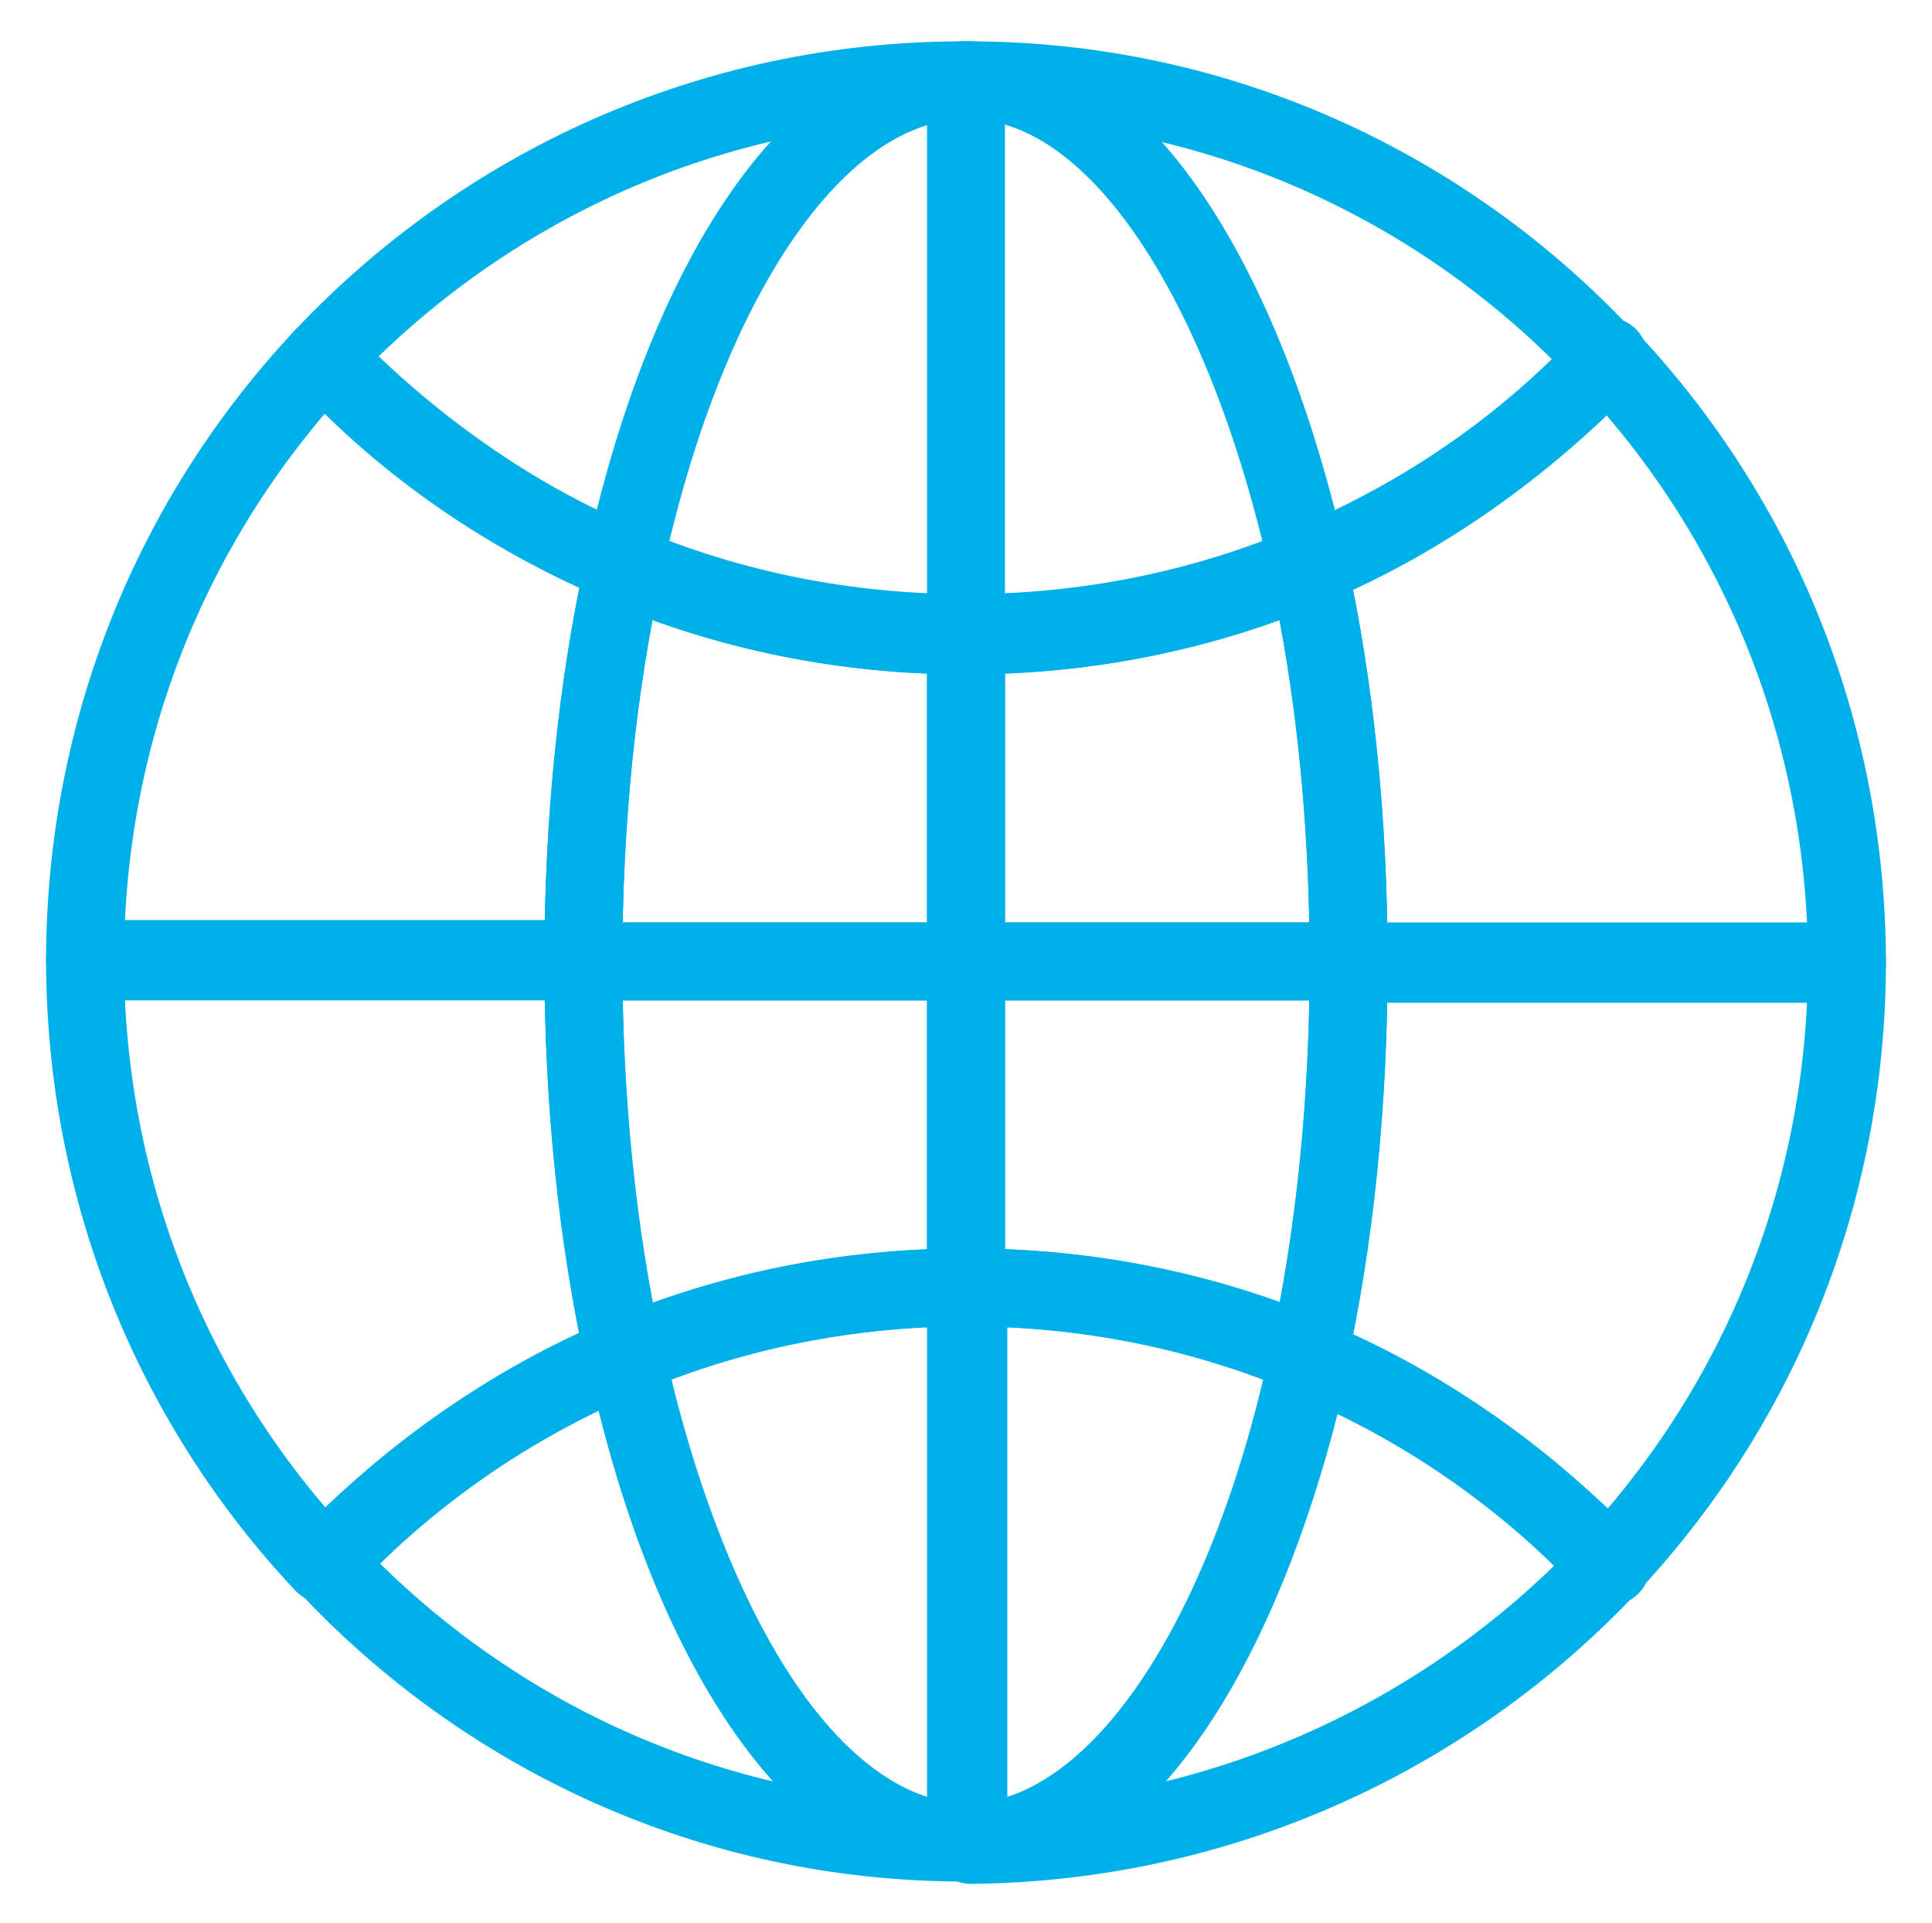
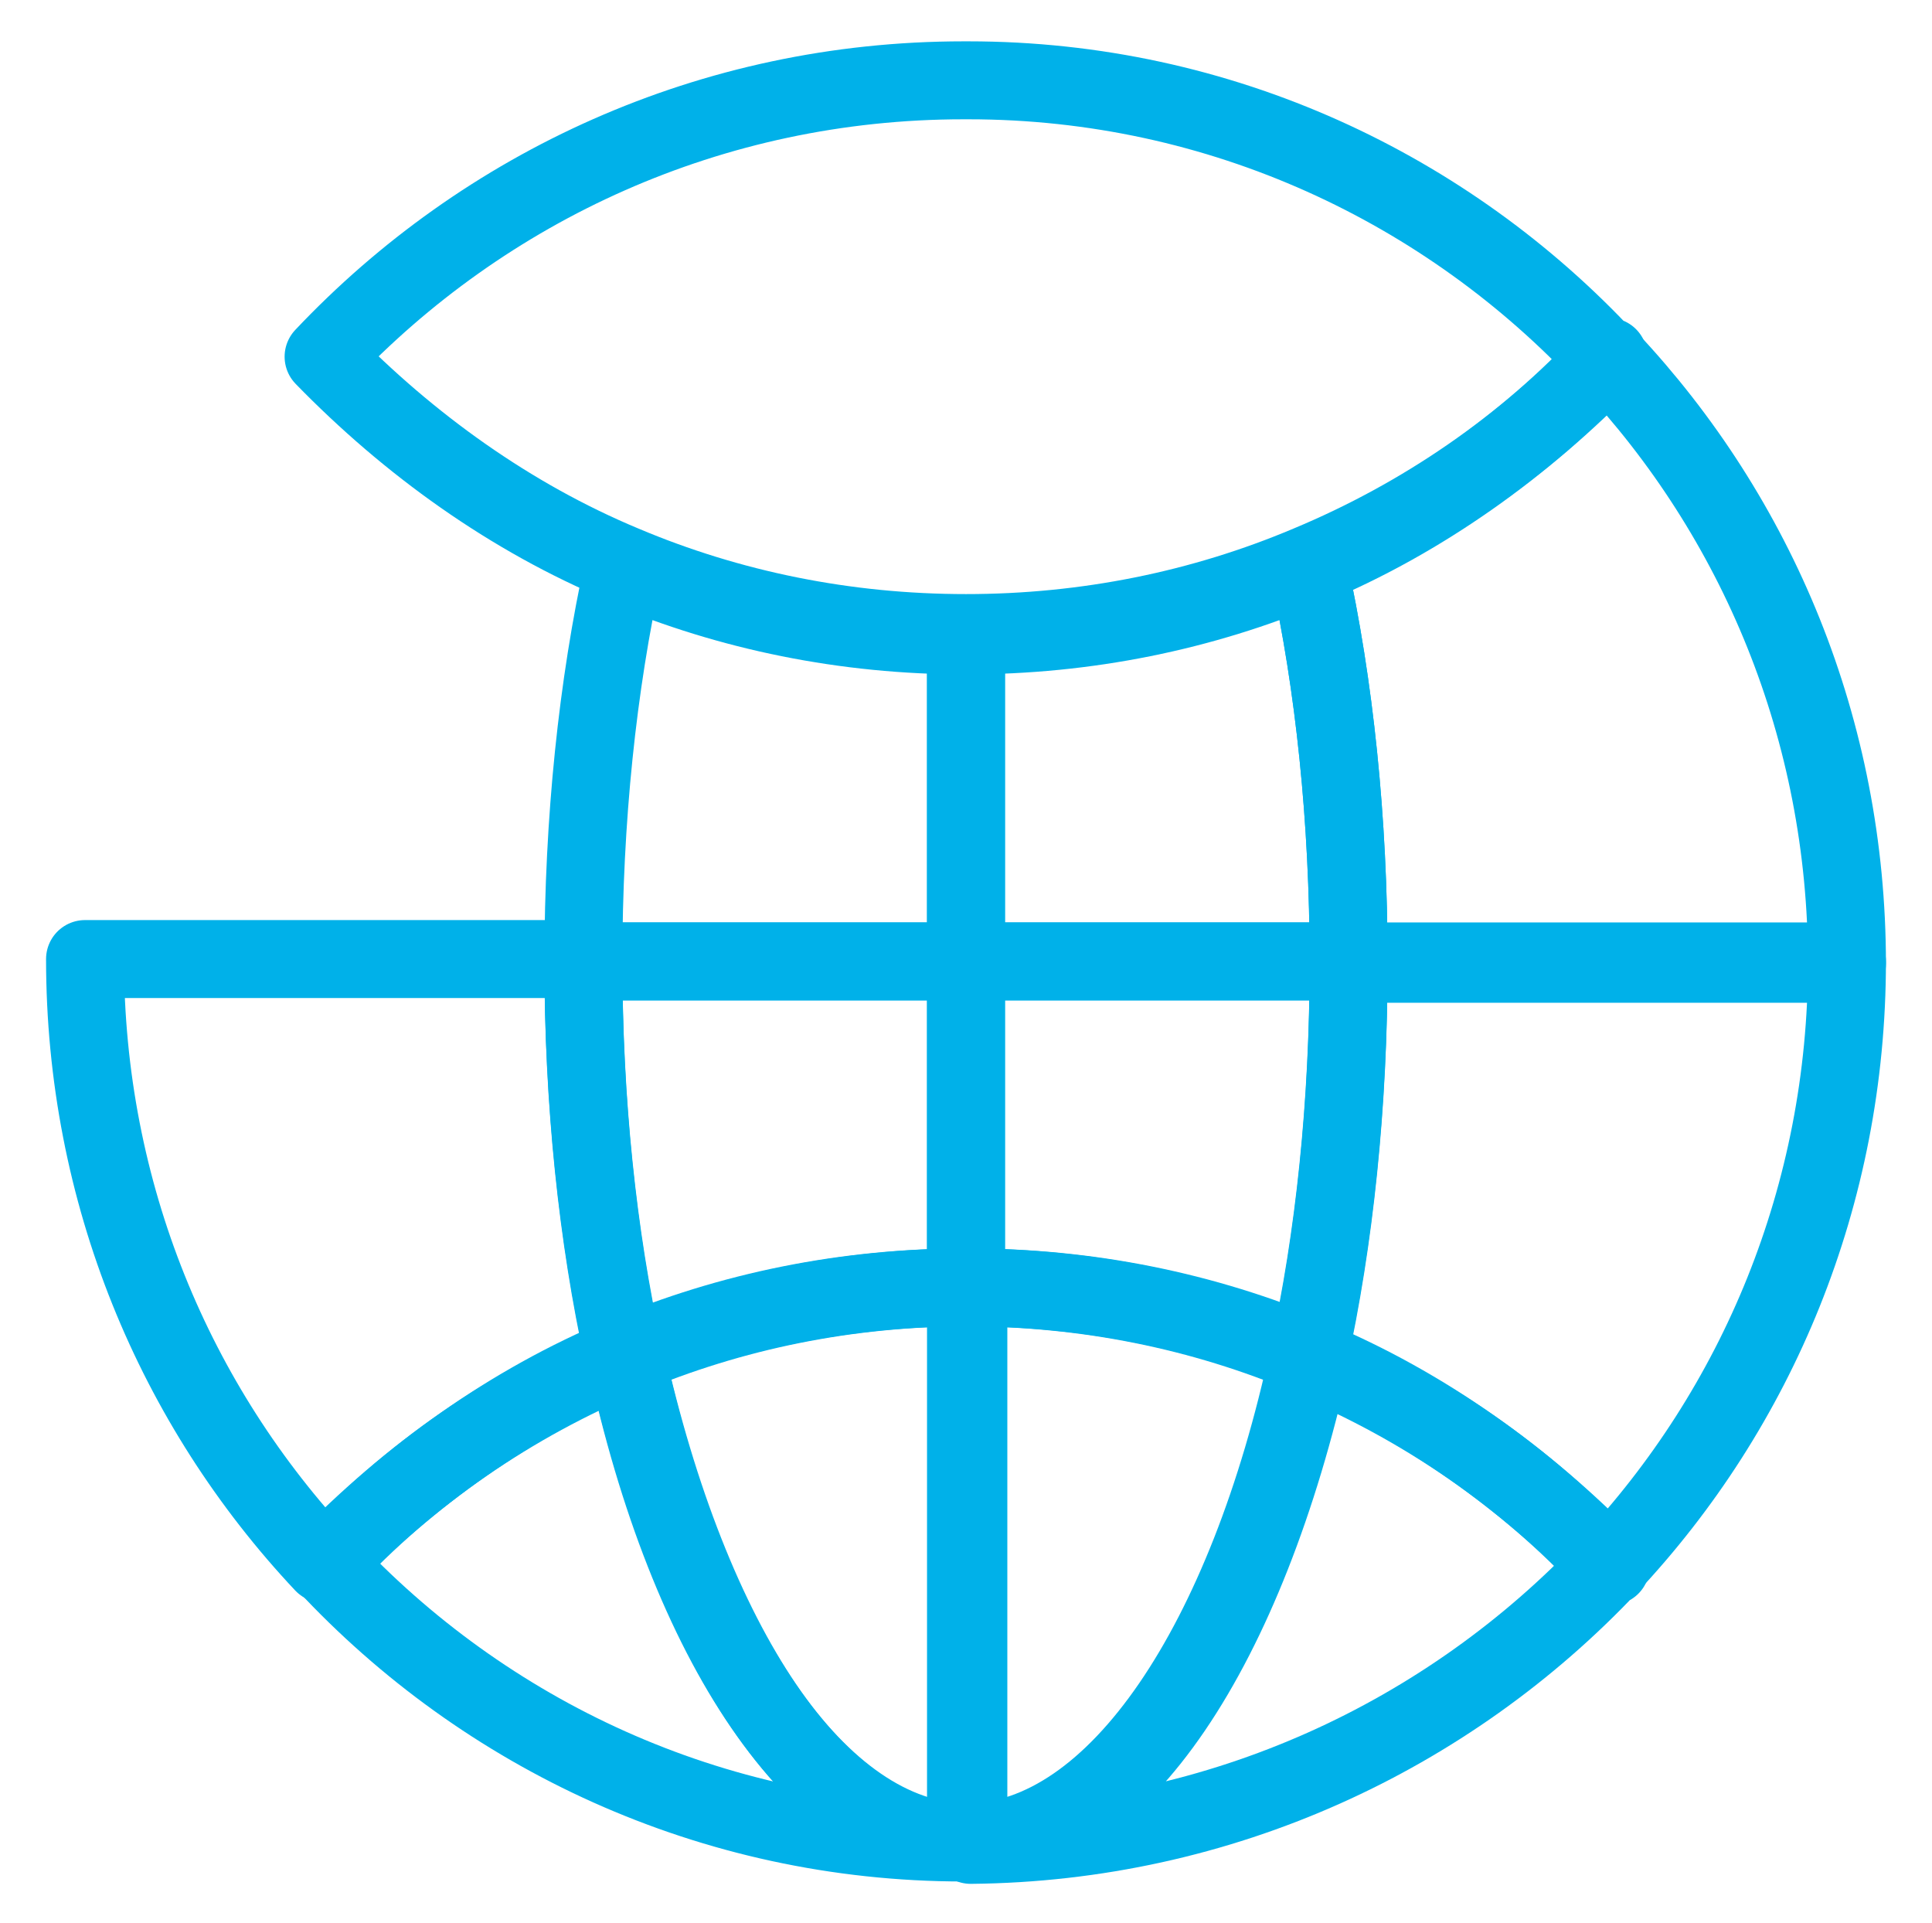
<svg xmlns="http://www.w3.org/2000/svg" id="english" version="1.1" viewBox="0 0 81.8 81.4">
-   <path id="path" d="M26.4,24c-1.1,5-1.7,10.7-1.7,16.7H3.6c0-9.9,3.8-18.9,10.1-25.6,3.5,3.8,7.9,6.8,12.7,8.8h0Z" fill="none" stroke="#00b1e9" stroke-linecap="round" stroke-linejoin="round" stroke-width="3.3" />
  <path id="path1" data-name="path" d="M78.2,40.7h-21.1c0-6-.6-11.7-1.7-16.7,4.8-2,9.1-5.1,12.7-8.8,6.3,6.7,10.1,15.7,10.1,25.6h0Z" fill="none" stroke="#00b1e9" stroke-linecap="round" stroke-linejoin="round" stroke-width="3.3" />
  <path id="path2" data-name="path" d="M68.1,15.1c-3.5,3.8-7.9,6.8-12.7,8.8-4.5,1.9-9.4,2.9-14.5,2.9s-10-1-14.5-2.9c-4.8-2-9.1-5.1-12.7-8.8C20.5,7.9,30.1,3.4,40.8,3.4h.2c10.7,0,20.3,4.6,27,11.8h0Z" fill="none" stroke="#00b1e9" stroke-linecap="round" stroke-linejoin="round" stroke-width="3.3" />
  <path id="path3" data-name="path" d="M78.2,40.7c0,9.9-3.8,18.9-10.1,25.6-3.5-3.8-7.9-6.8-12.7-8.8,1.1-5,1.7-10.7,1.7-16.7h21.1Z" fill="none" stroke="#00b1e9" stroke-linecap="round" stroke-linejoin="round" stroke-width="3.3" />
  <path id="path4" data-name="path" d="M26.4,57.4c-4.8,2-9.1,5.1-12.7,8.8-6.3-6.7-10.1-15.7-10.1-25.6h21.1c0,6,.6,11.7,1.7,16.7h0Z" fill="none" stroke="#00b1e9" stroke-linecap="round" stroke-linejoin="round" stroke-width="3.3" />
  <path id="path5" data-name="path" d="M40.8,78c-10.7,0-20.3-4.6-27-11.8,3.5-3.8,7.9-6.8,12.7-8.8,2.6,12.1,8.1,20.5,14.4,20.6h-.1Z" fill="none" stroke="#00b1e9" stroke-linecap="round" stroke-linejoin="round" stroke-width="3.3" />
  <path id="path6" data-name="path" d="M68.1,66.3c-6.8,7.2-16.4,11.7-27,11.8,6.3,0,11.7-8.5,14.4-20.6,4.8,2,9.1,5.1,12.7,8.8h0Z" fill="none" stroke="#00b1e9" stroke-linecap="round" stroke-linejoin="round" stroke-width="3.3" />
  <path id="path7" data-name="path" d="M57.1,40.7h-16.2v-13.8c5.1,0,10-1,14.5-2.9,1.1,5,1.7,10.7,1.7,16.7Z" fill="none" stroke="#00b1e9" stroke-linecap="round" stroke-linejoin="round" stroke-width="3.3" />
-   <path id="path8" data-name="path" d="M55.4,24c-4.5,1.9-9.4,2.9-14.5,2.9s-10-1-14.5-2.9c2.6-12.1,8.1-20.5,14.4-20.6h.2c6.3,0,11.7,8.5,14.4,20.6Z" fill="none" stroke="#00b1e9" stroke-linecap="round" stroke-linejoin="round" stroke-width="3.3" />
  <path id="path9" data-name="path" d="M40.9,40.7v13.8c-5.1,0-10,1-14.5,2.9-1.1-5-1.7-10.7-1.7-16.7h16.2Z" fill="none" stroke="#00b1e9" stroke-linecap="round" stroke-linejoin="round" stroke-width="3.3" />
-   <path id="path10" data-name="path" d="M40.9,54.5v23.5h0c-6.3,0-11.7-8.5-14.4-20.6,4.5-1.9,9.4-2.9,14.5-2.9h0Z" fill="none" stroke="#00b1e9" stroke-linecap="round" stroke-linejoin="round" stroke-width="3.3" />
+   <path id="path10" data-name="path" d="M40.9,54.5v23.5h0c-6.3,0-11.7-8.5-14.4-20.6,4.5-1.9,9.4-2.9,14.5-2.9Z" fill="none" stroke="#00b1e9" stroke-linecap="round" stroke-linejoin="round" stroke-width="3.3" />
  <path id="path11" data-name="path" d="M55.4,57.4c-2.6,12.1-8.1,20.5-14.4,20.6h0v-23.5c5.1,0,10,1,14.5,2.9h0Z" fill="none" stroke="#00b1e9" stroke-linecap="round" stroke-linejoin="round" stroke-width="3.3" />
  <path id="path12" data-name="path" d="M40.9,26.9v13.8h-16.2c0-6,.6-11.7,1.7-16.7,4.5,1.9,9.4,2.9,14.5,2.9Z" fill="none" stroke="#00b1e9" stroke-linecap="round" stroke-linejoin="round" stroke-width="3.3" />
  <path id="path13" data-name="path" d="M57.1,40.7c0,6-.6,11.7-1.7,16.7-4.5-1.9-9.4-2.9-14.5-2.9v-13.8h16.2Z" fill="none" stroke="#00b1e9" stroke-linecap="round" stroke-linejoin="round" stroke-width="3.3" />
-   <line id="line" x1="40.9" y1="26.9" x2="40.9" y2="3.4" fill="none" stroke="#00b1e9" stroke-linecap="round" stroke-linejoin="round" stroke-width="3.3" />
</svg>